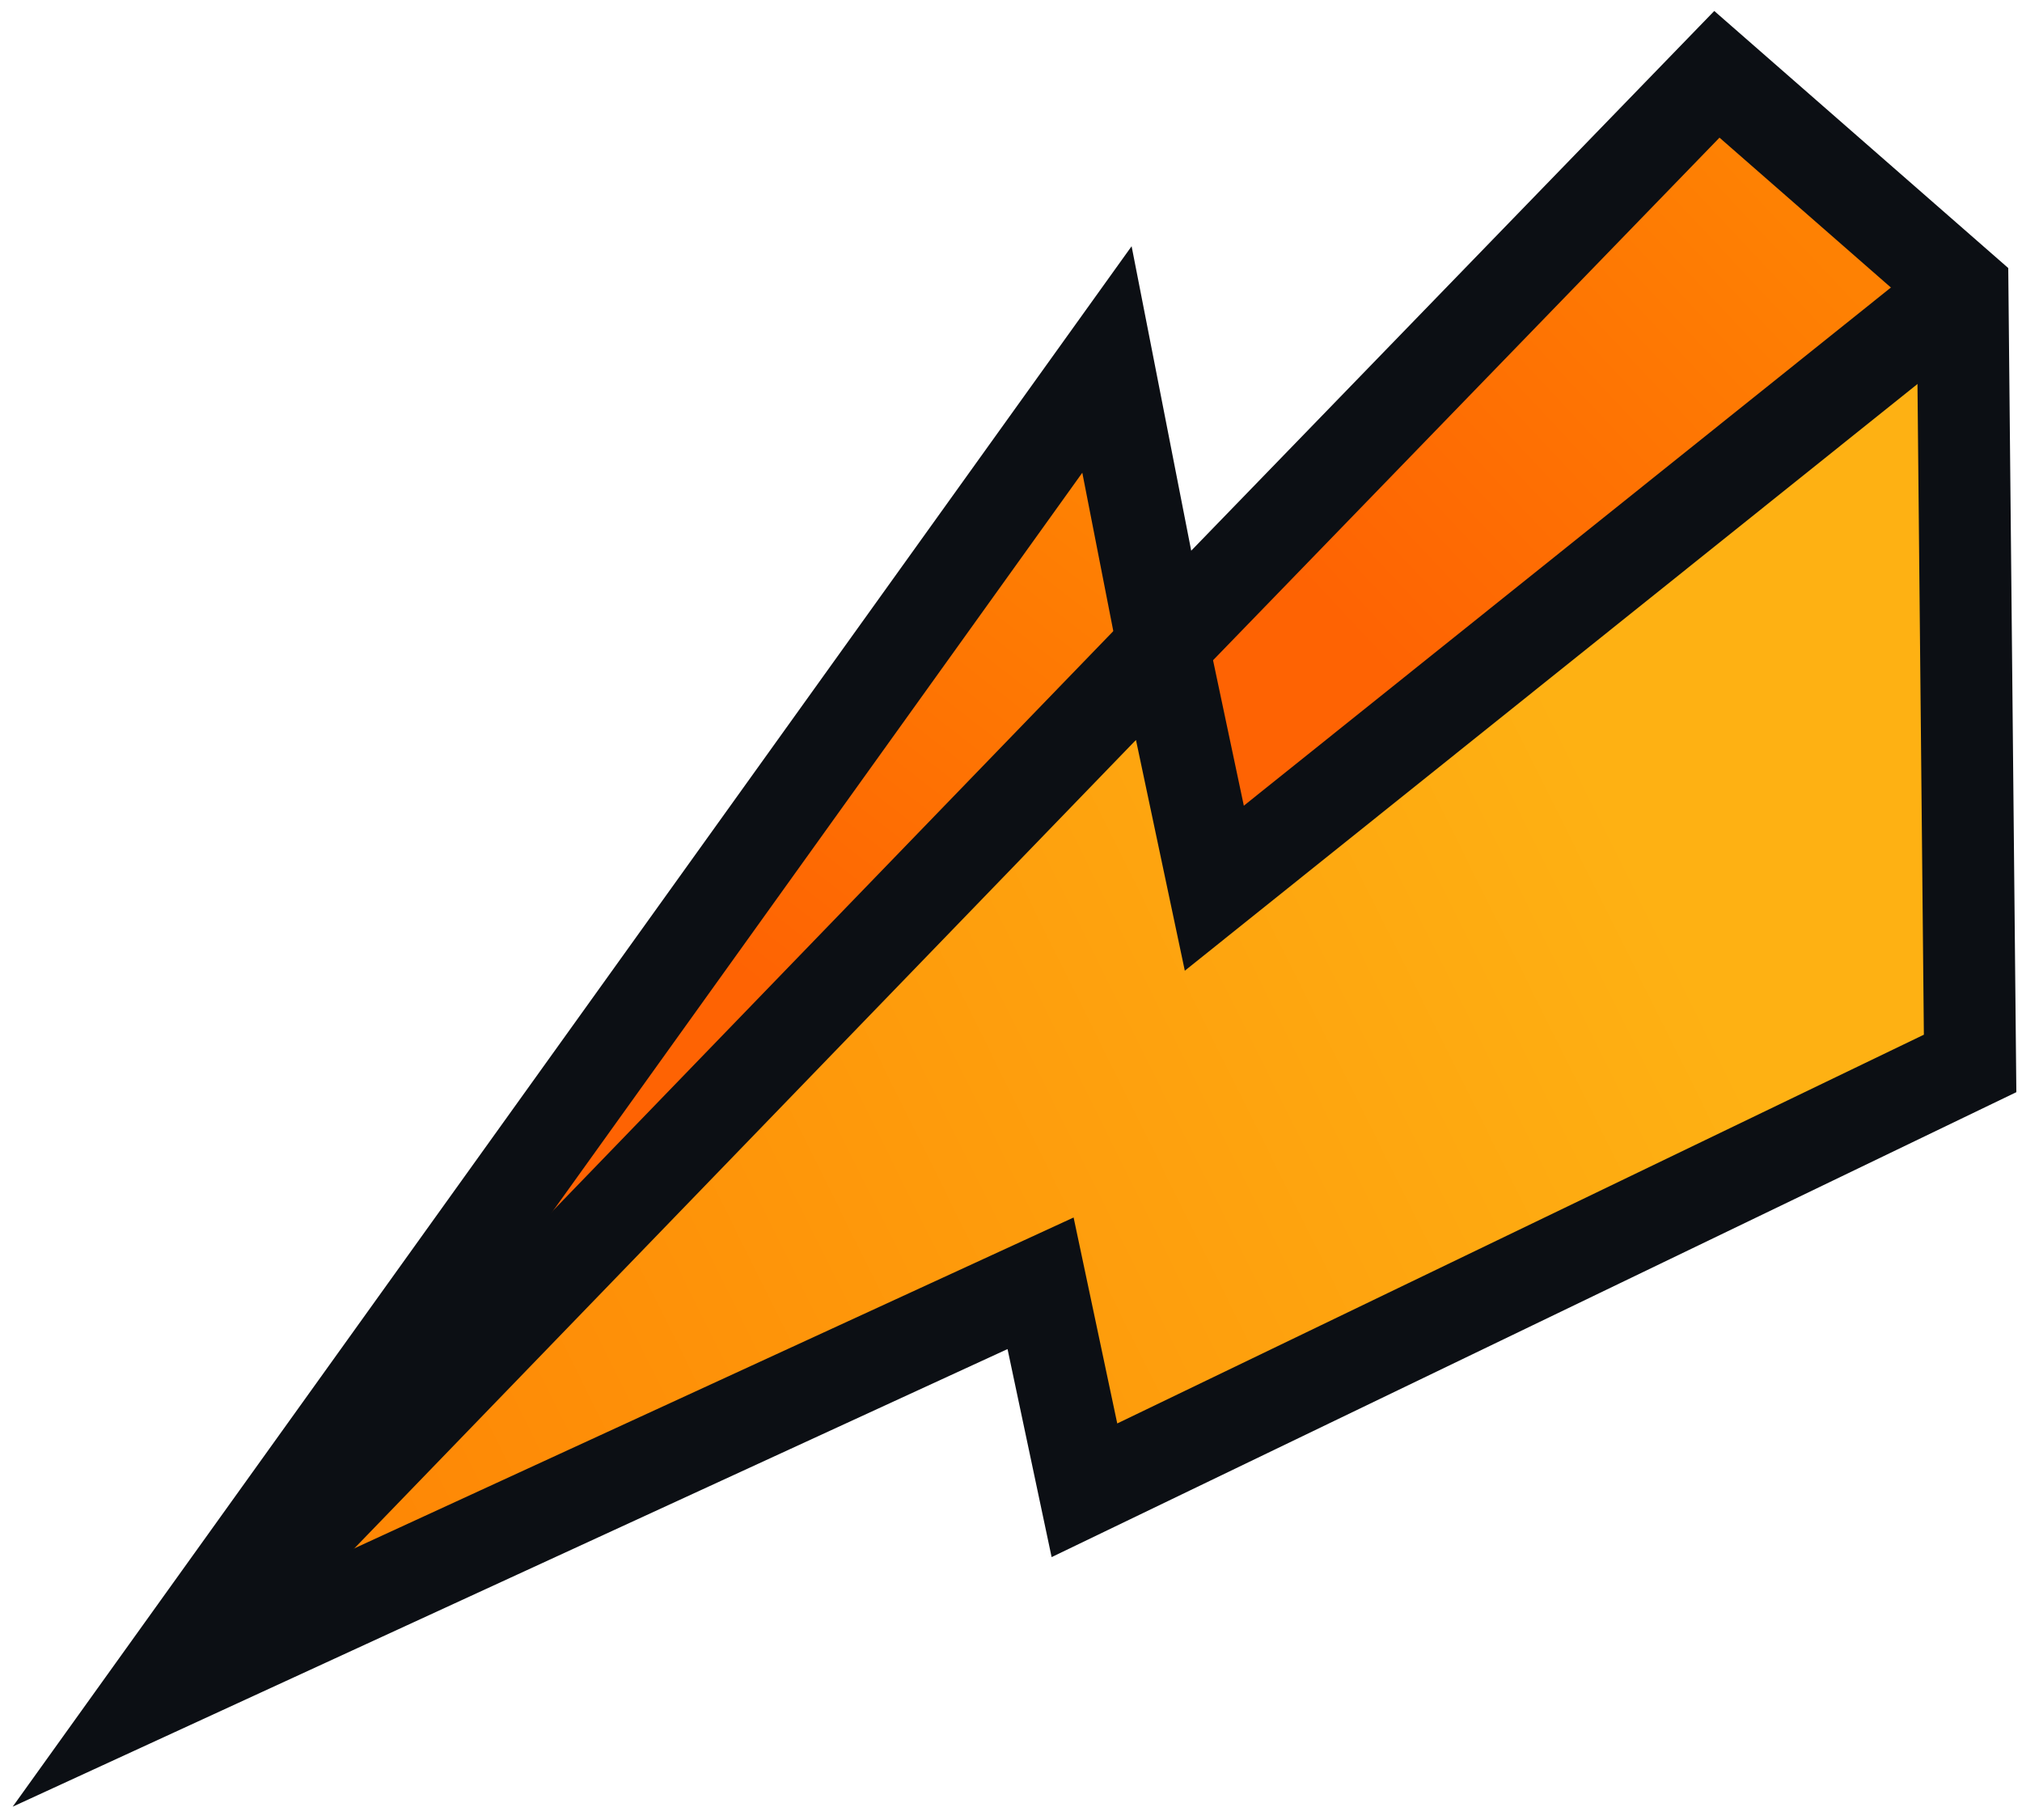
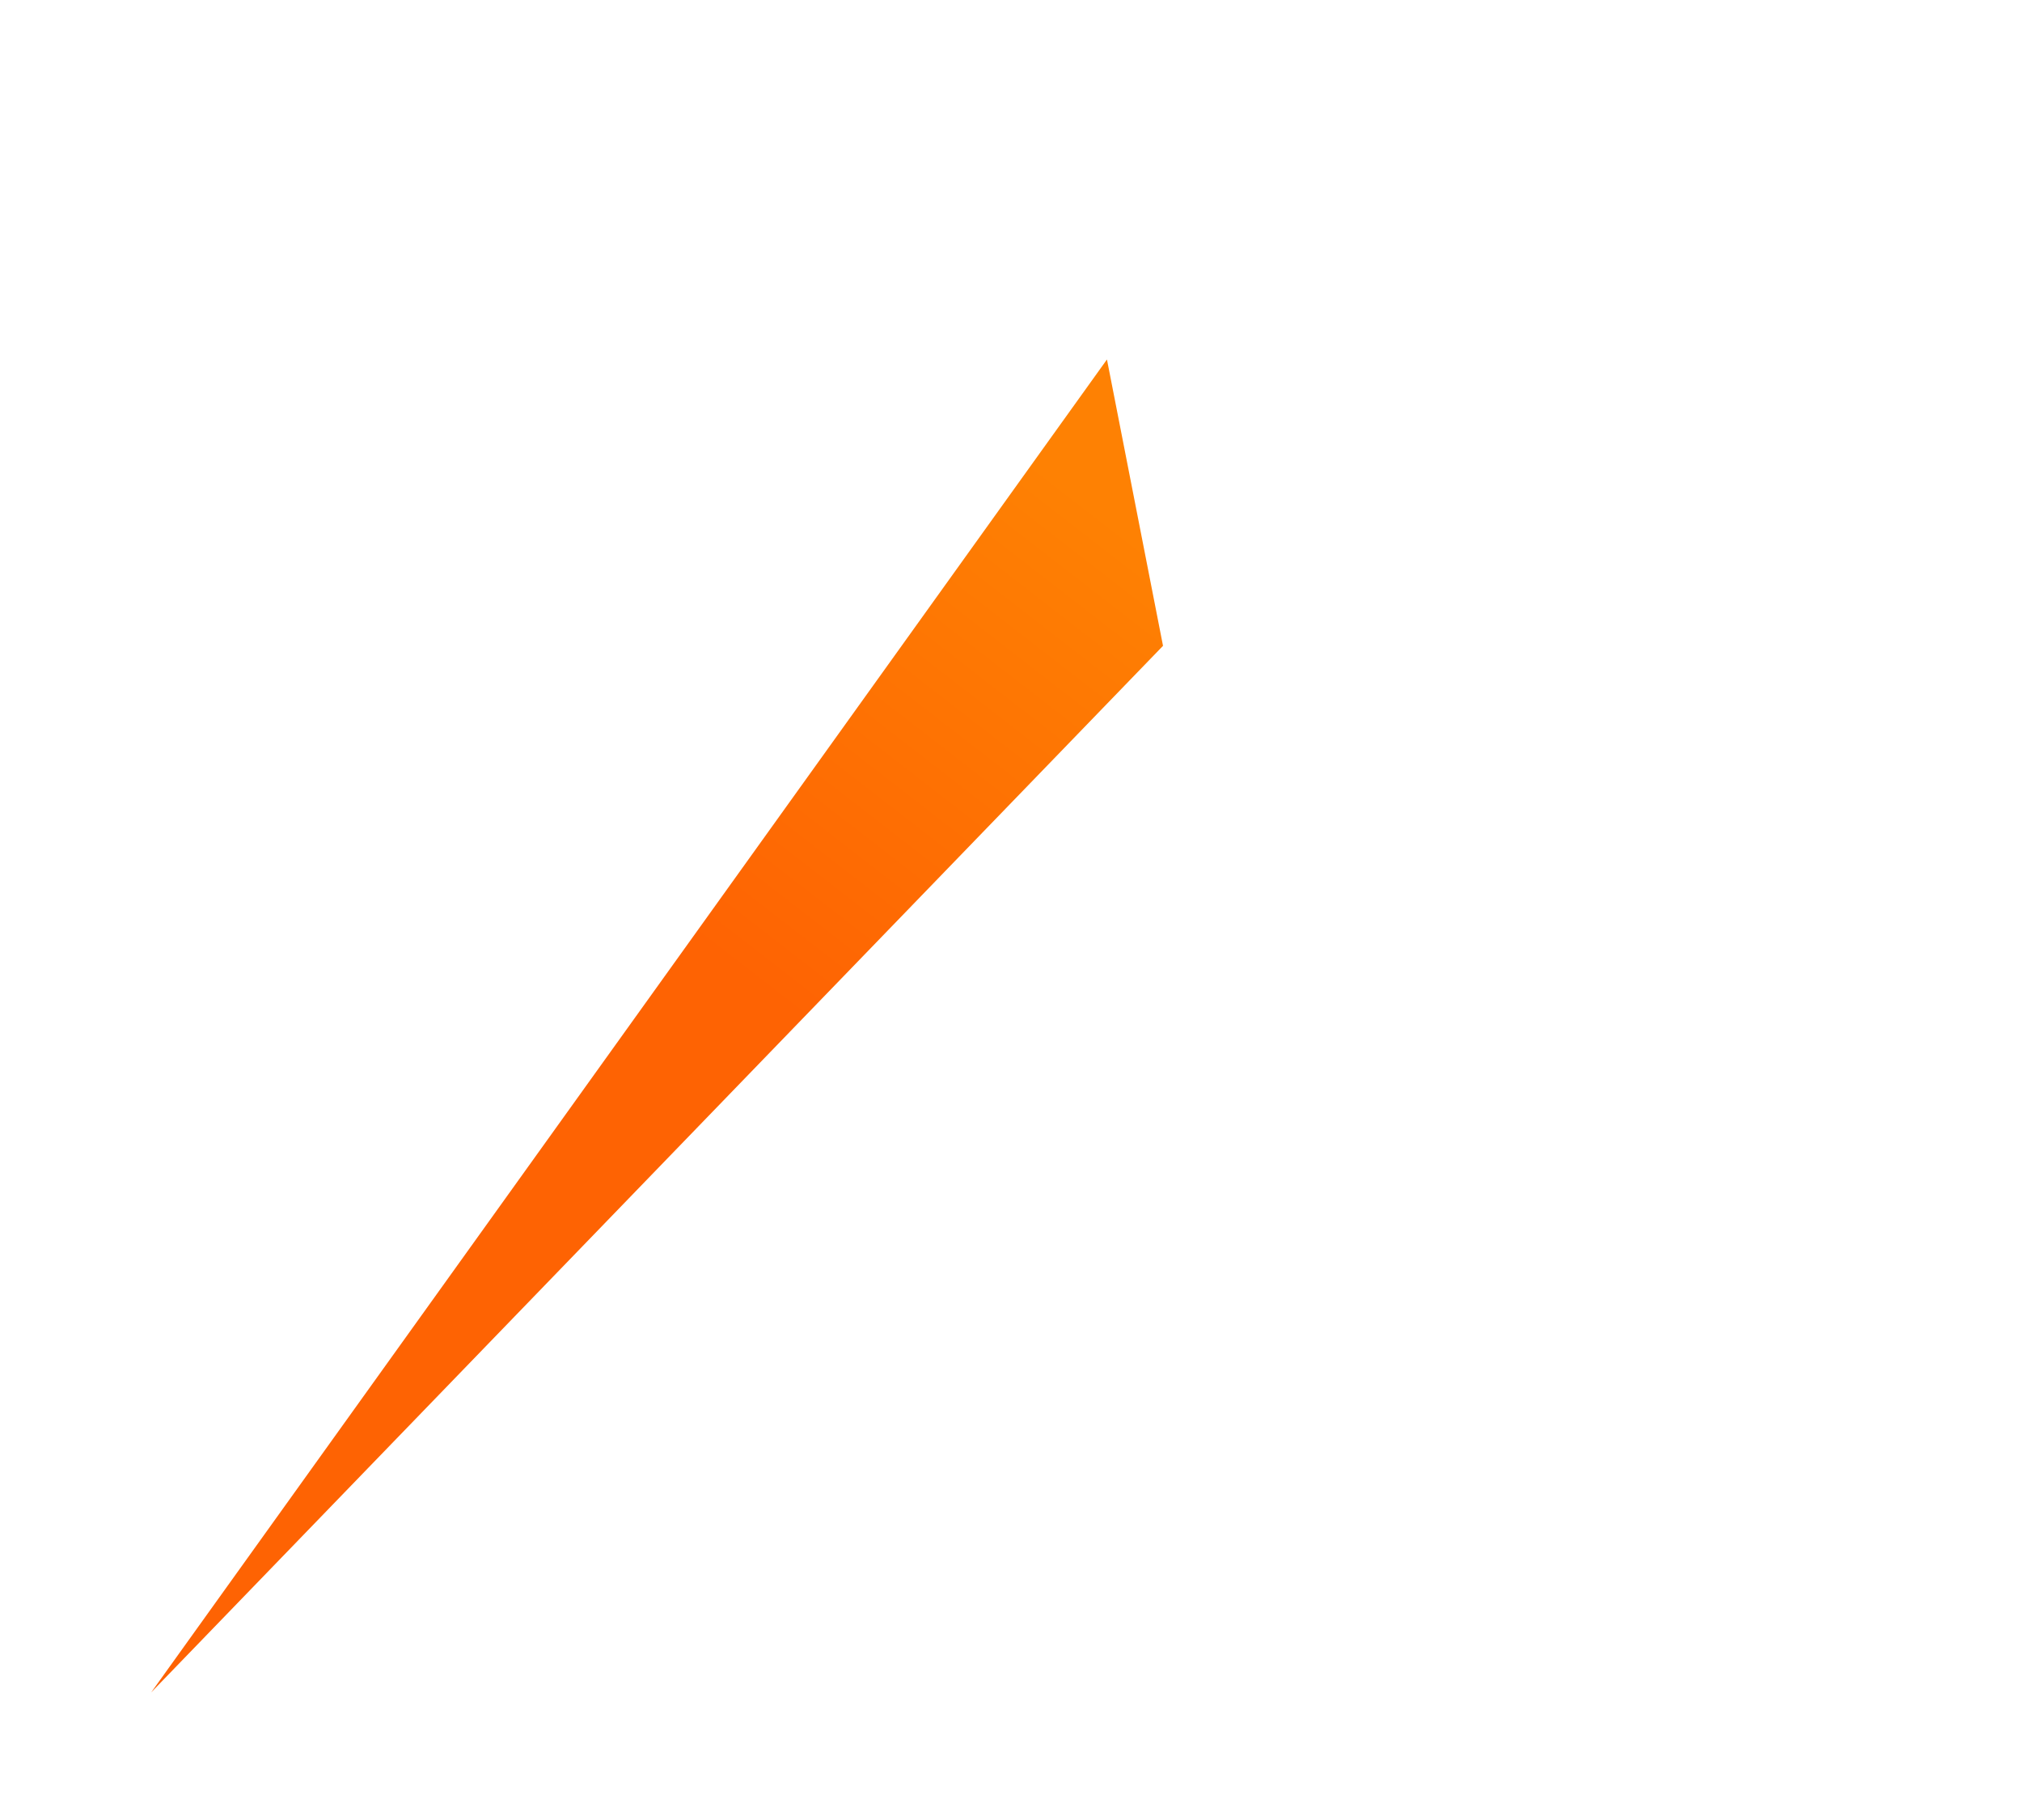
<svg xmlns="http://www.w3.org/2000/svg" width="110" height="99" viewBox="0 0 110 99" fill="none">
  <path d="M60.22 19.554L8.225 92.058L63.27 35.13L60.22 19.554Z" fill="url(#paint0_linear_3_13790)" />
-   <path d="M93.401 4.042L63.27 35.13L66.06 48.314L106.762 15.725L93.401 4.042Z" fill="url(#paint1_linear_3_13790)" />
-   <path d="M106.763 15.724L66.061 48.314L63.27 35.13L8.225 92.058L56.609 69.805L58.995 81.065L107.177 57.846L106.763 15.724Z" fill="url(#paint2_linear_3_13790)" />
-   <path d="M106.763 15.724L66.061 48.314L63.27 35.13L8.225 92.058" stroke="#0C0F14" stroke-width="5" stroke-miterlimit="10" />
-   <path d="M63.27 35.13L93.401 4.042L106.763 15.725L107.177 57.846L58.995 81.065L56.609 69.805L8.225 92.058L60.22 19.554L63.27 35.13Z" stroke="#0C0F14" stroke-width="5" stroke-miterlimit="10" />
  <defs>
    <linearGradient id="paint0_linear_3_13790" x1="60.864" y1="28.479" x2="41.242" y2="53.791" gradientUnits="userSpaceOnUse">
      <stop stop-color="#FE8103" />
      <stop offset="1" stop-color="#FE6303" />
    </linearGradient>
    <linearGradient id="paint1_linear_3_13790" x1="97.643" y1="12.17" x2="73.635" y2="34.698" gradientUnits="userSpaceOnUse">
      <stop stop-color="#FE8103" />
      <stop offset="1" stop-color="#FE6303" />
    </linearGradient>
    <linearGradient id="paint2_linear_3_13790" x1="88.258" y1="44.984" x2="8.383" y2="84.671" gradientUnits="userSpaceOnUse">
      <stop stop-color="#FEB113" />
      <stop offset="1" stop-color="#FE8103" />
    </linearGradient>
  </defs>
</svg>